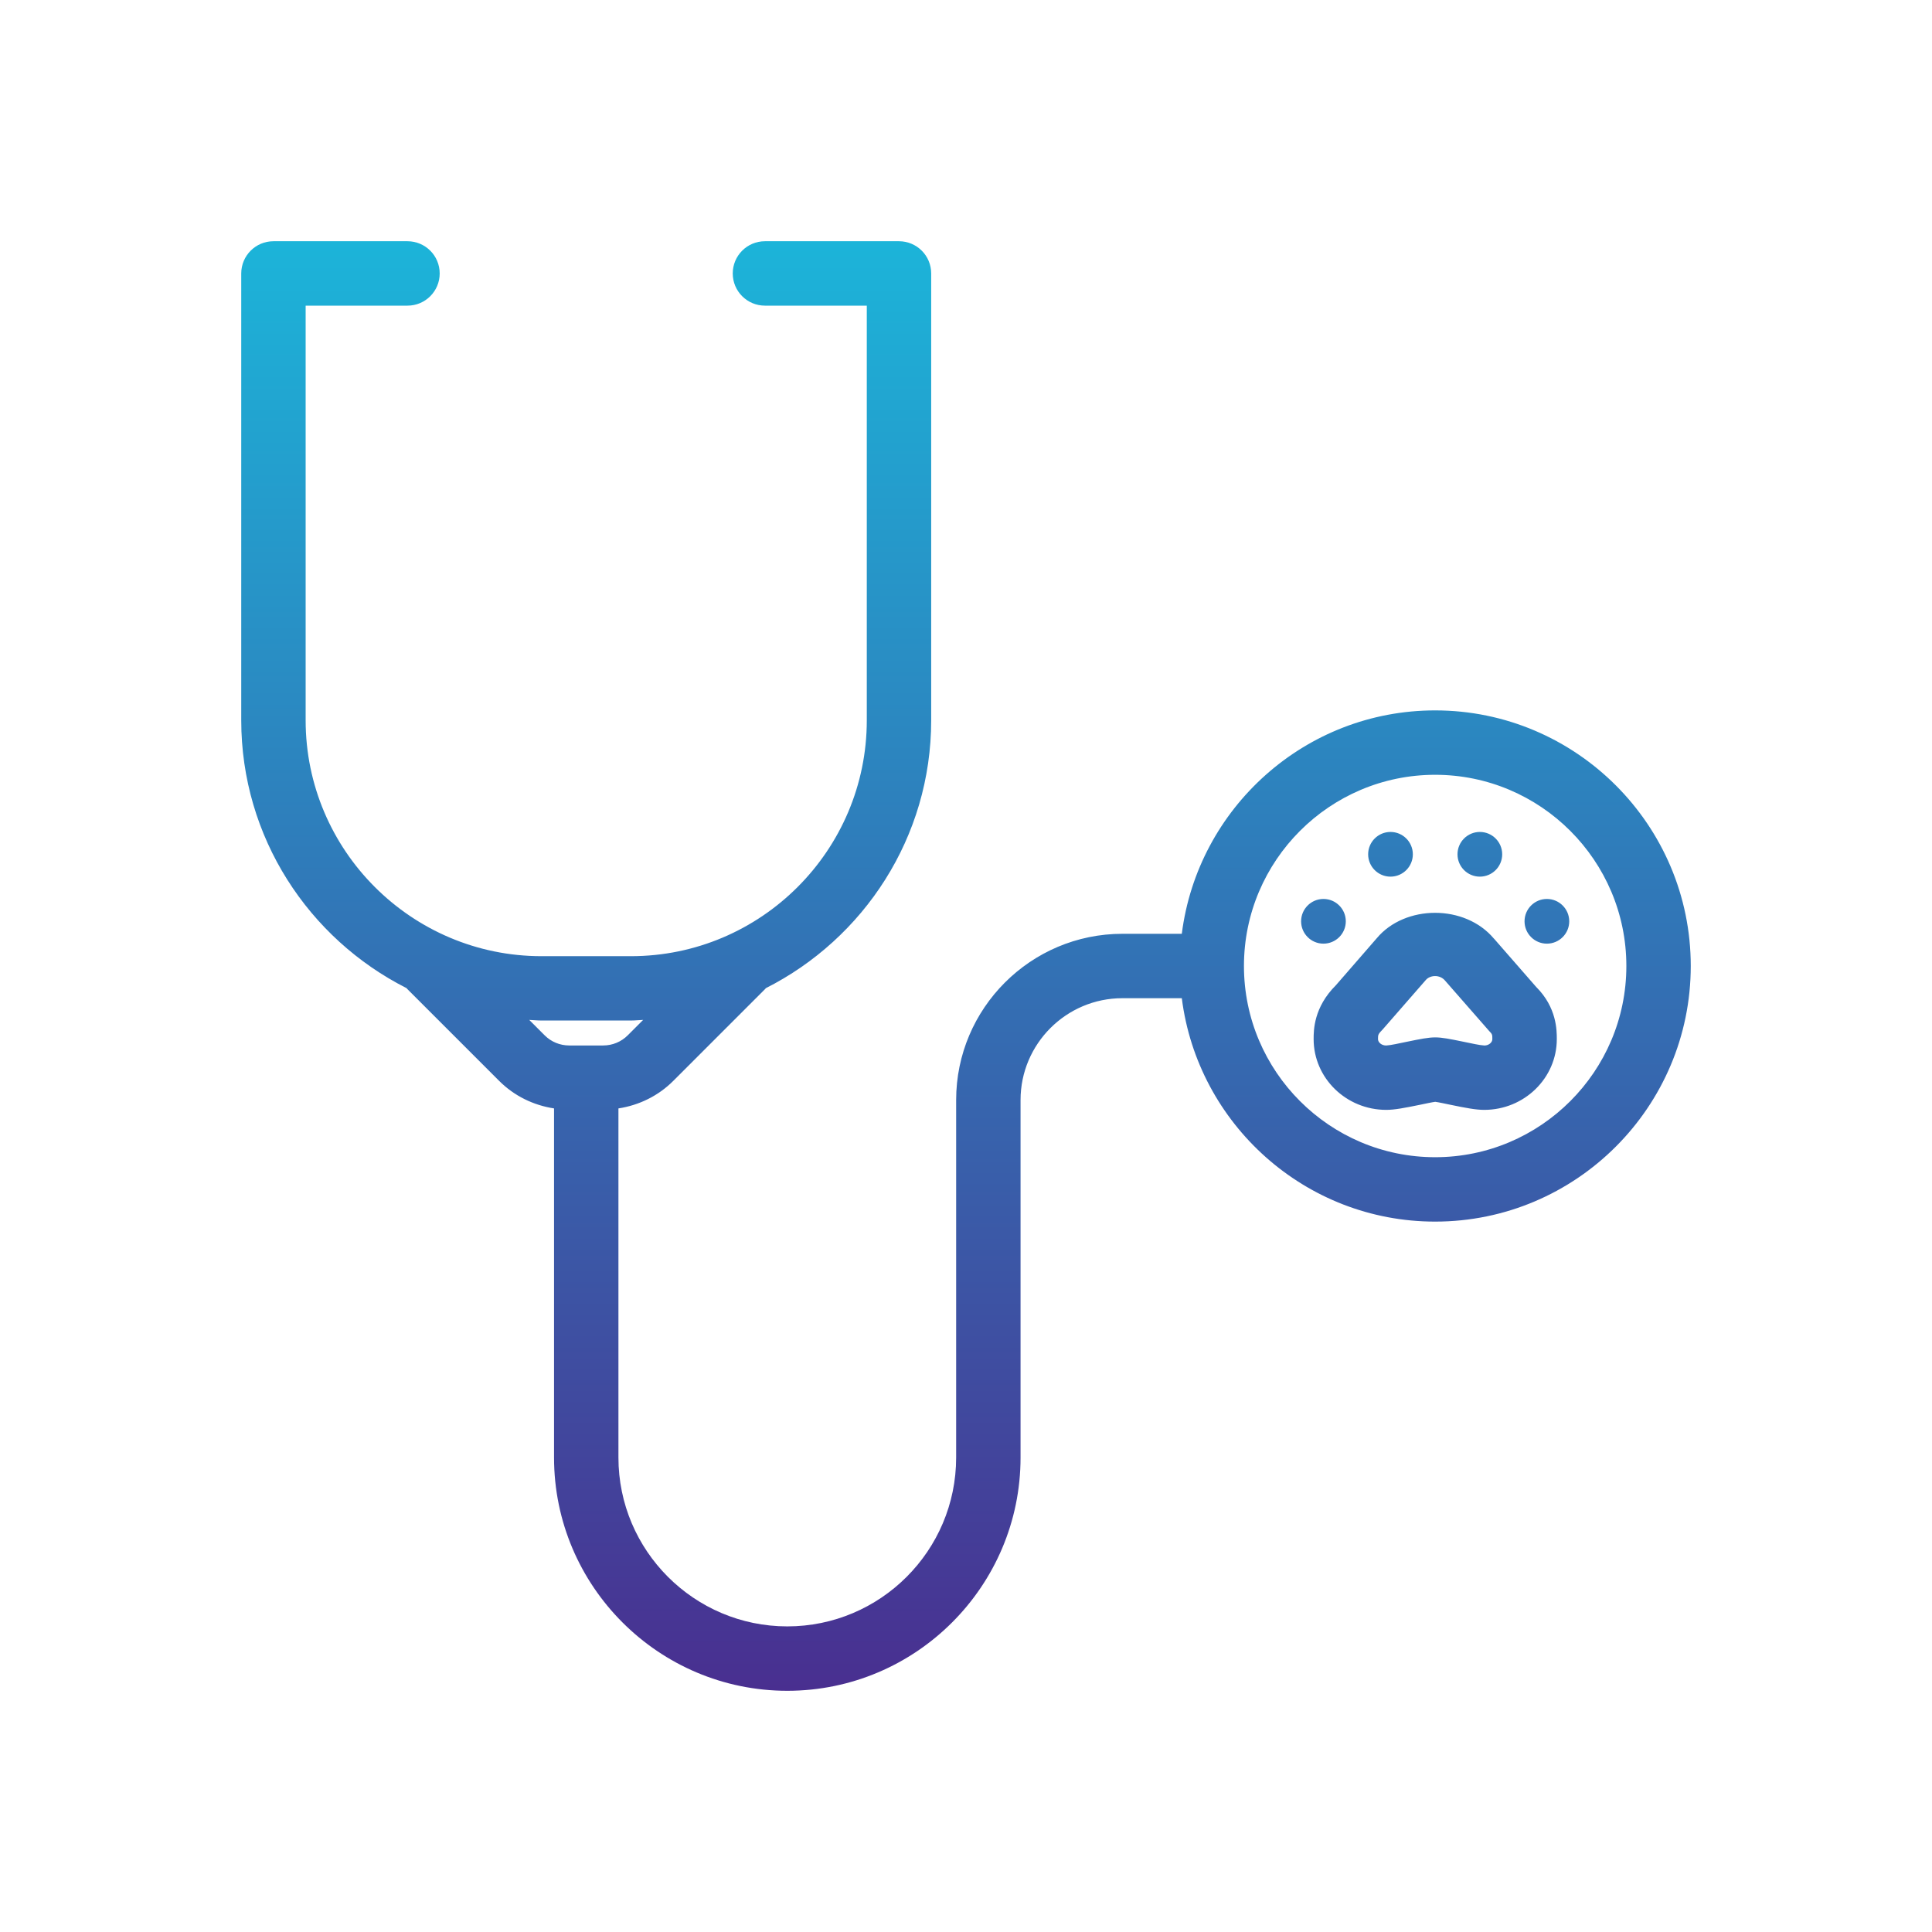
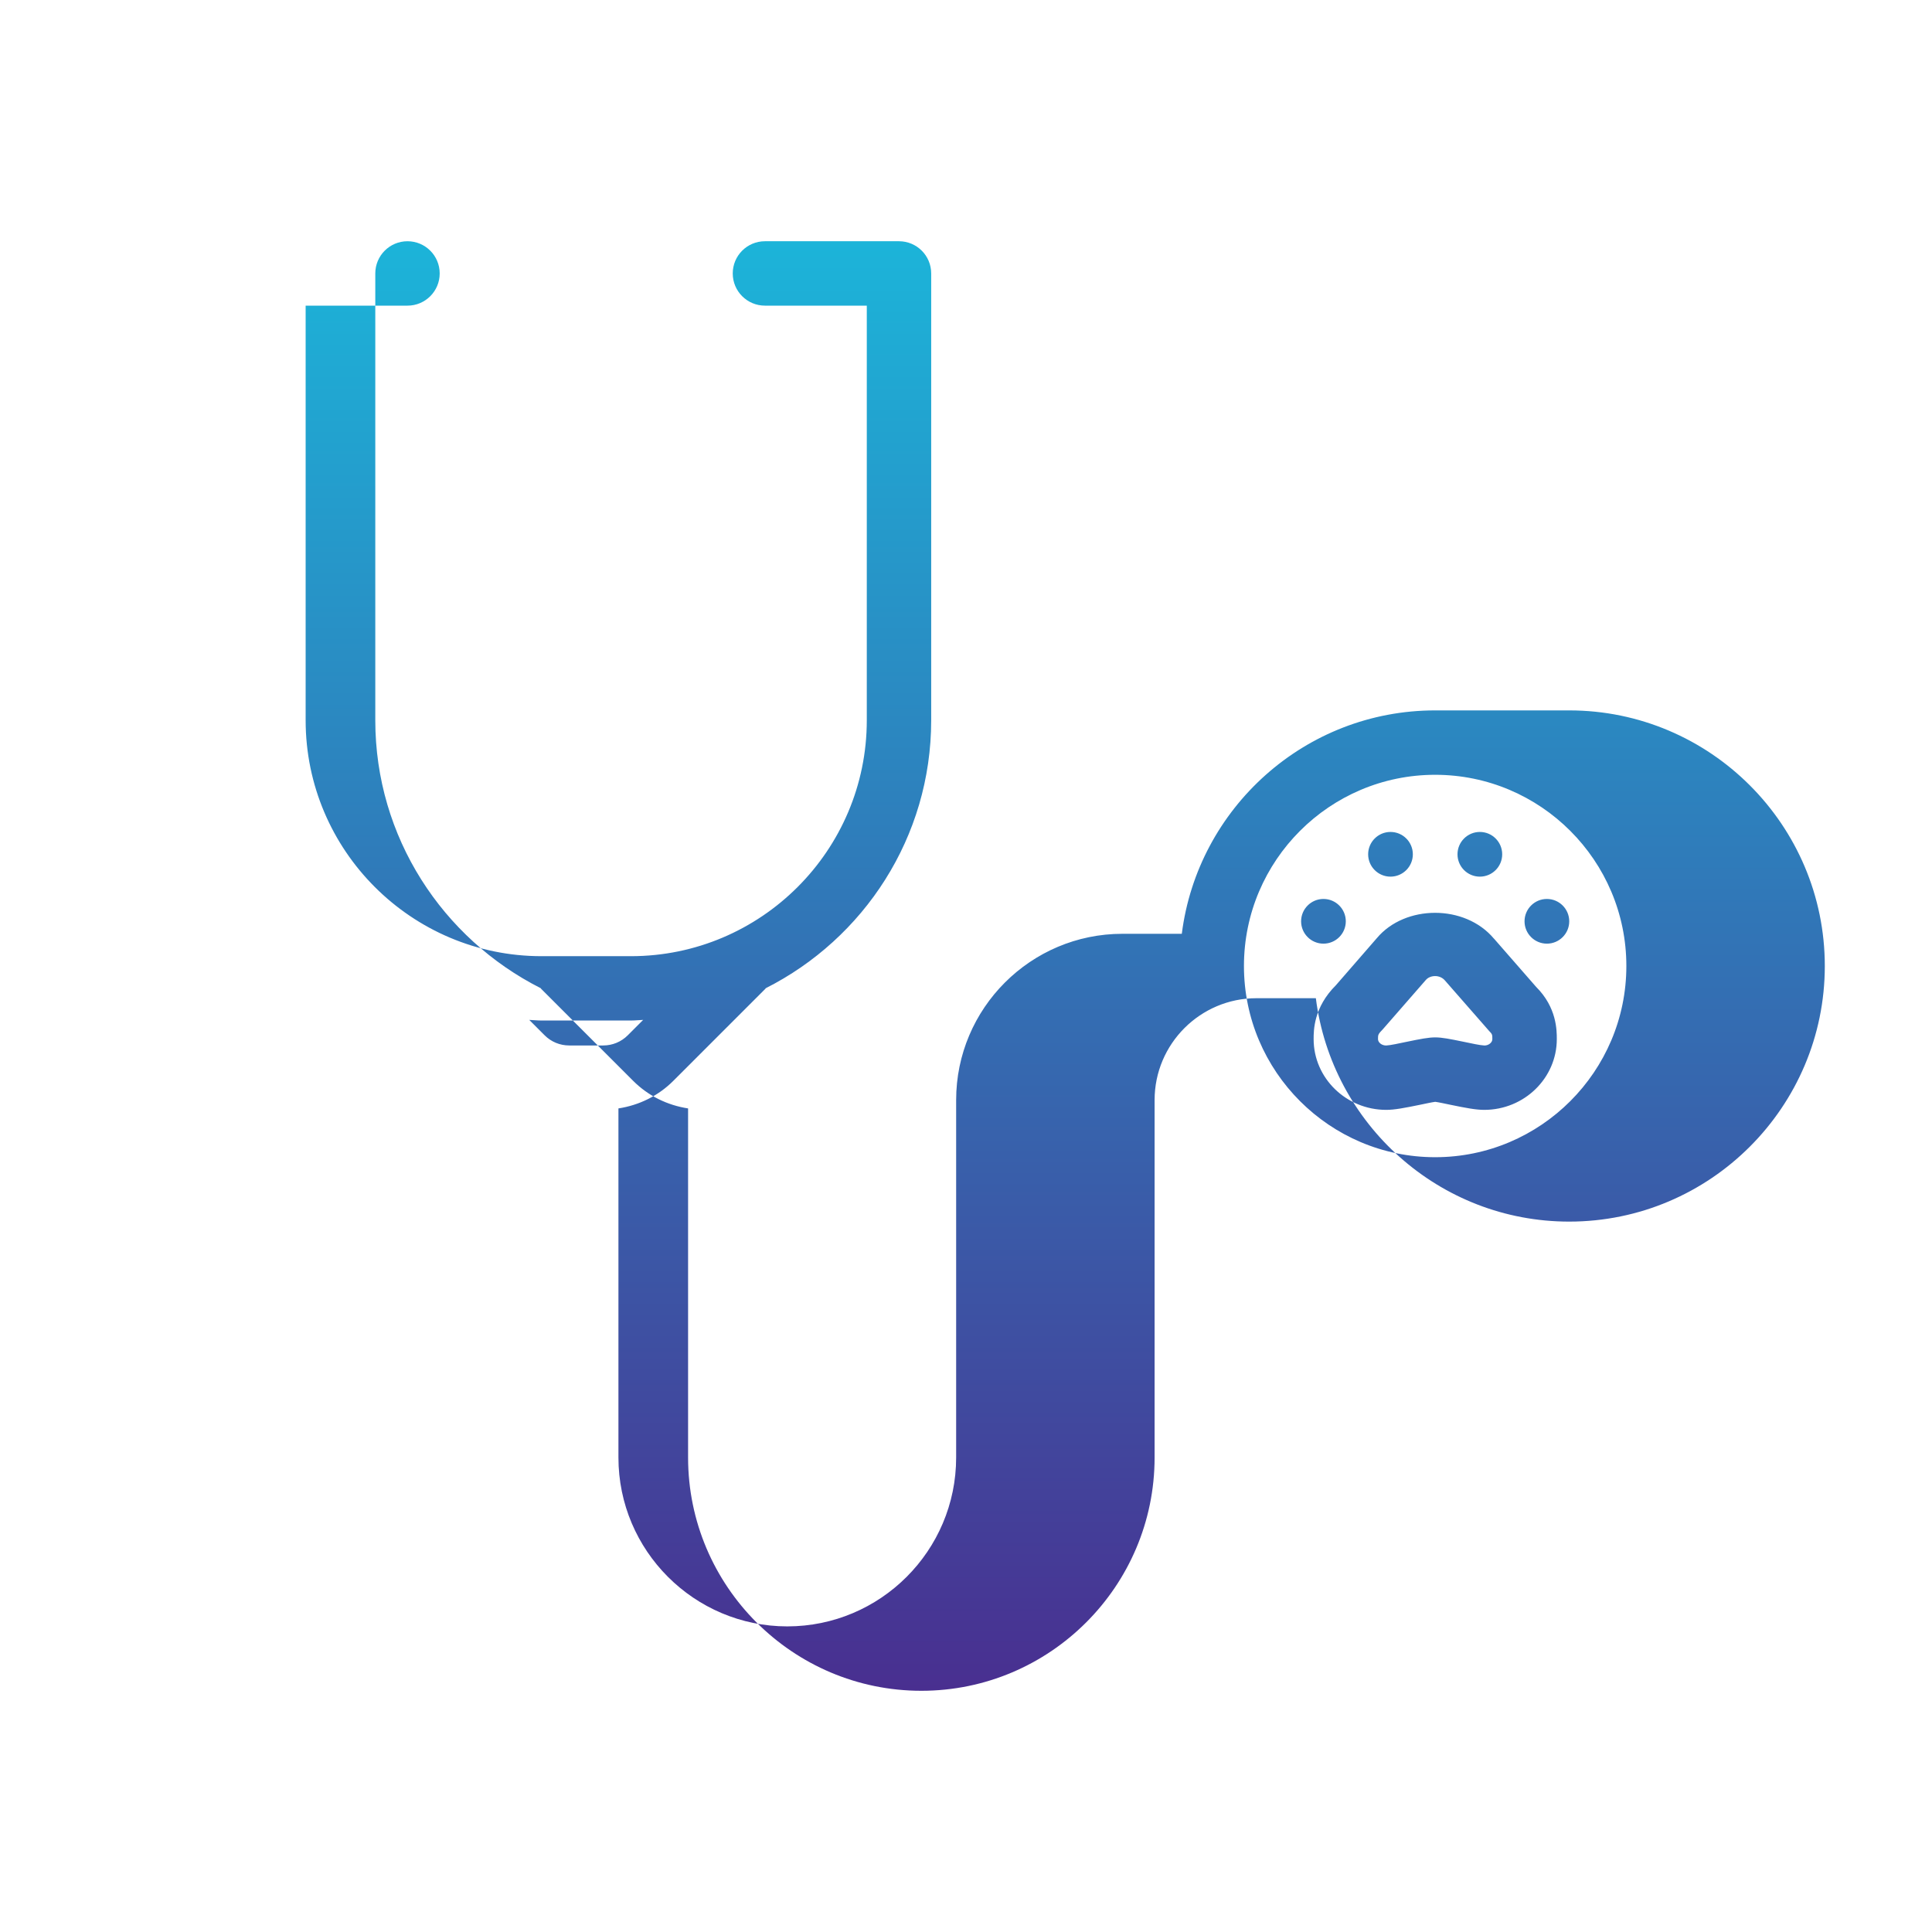
<svg xmlns="http://www.w3.org/2000/svg" id="Layer_1" viewBox="0 0 60 60">
  <defs>
    <style>.cls-1{fill:url(#linear-gradient);stroke-width:0px;}</style>
    <linearGradient id="linear-gradient" x1="30" y1="52.509" x2="30" y2="7.491" gradientUnits="userSpaceOnUse">
      <stop offset="0" stop-color="#492f90" />
      <stop offset="1" stop-color="#1cb4d9" />
    </linearGradient>
  </defs>
-   <path class="cls-1" d="M46.396,29.151c-.901-1.076-2.763-1.059-3.637-.016l-1.272,1.463c-.691.688-.691,1.402-.691,1.672,0,1.212,1.012,2.198,2.255,2.198.259,0,.568-.06,1.048-.158.185-.038.359-.077.474-.092.113.015.288.054.472.092.479.099.79.158,1.049.158,1.243,0,2.254-.986,2.254-2.198,0-.269,0-.982-.642-1.621l-1.309-1.499ZM46.101,32.469c-.149-.007-.409-.067-.654-.117-.418-.086-.664-.135-.875-.135s-.458.049-.876.135c-.245.05-.505.11-.646.117-.152,0-.255-.103-.255-.198,0-.136,0-.152.15-.306l1.334-1.529c.133-.158.437-.176.597.016l1.368,1.563c.102.102.102.119.102.256,0,.107-.116.198-.245.198ZM41.101,29.306c-.383,0-.694-.311-.694-.694s.311-.694.694-.694.694.311.694.694-.311.694-.694.694ZM42.489,26.531c0-.383.311-.694.694-.694s.694.311.694.694-.311.694-.694.694-.694-.311-.694-.694ZM45.264,26.531c0-.383.311-.694.694-.694s.694.311.694.694-.311.694-.694.694-.694-.311-.694-.694ZM48.734,28.612c0,.383-.311.694-.694.694s-.694-.311-.694-.694.311-.694.694-.694.694.311.694.694ZM44.57,22.062c-4.038,0-7.374,3.032-7.868,6.938h-1.845c-2.847,0-5.163,2.316-5.163,5.163v11.102c0,2.892-2.353,5.244-5.244,5.244s-5.244-2.353-5.244-5.244v-10.842c.642-.099,1.236-.388,1.704-.856l2.859-2.859c.005-.005.007-.013.012-.018,3.043-1.537,5.138-4.685,5.138-8.321v-13.877c0-.552-.447-1-1-1h-4.163c-.553,0-1,.448-1,1s.447,1,1,1h3.163v12.877c0,4.04-3.286,7.326-7.326,7.326h-2.775c-4.04,0-7.326-3.287-7.326-7.326v-12.877h3.163c.553,0,1-.448,1-1s-.447-1-1-1h-4.163c-.553,0-1,.448-1,1v13.877c0,3.635,2.095,6.783,5.137,8.32.005.006.007.013.013.019l2.859,2.859c.468.468,1.062.757,1.705.856v10.842c0,3.994,3.25,7.244,7.244,7.244s7.244-3.25,7.244-7.244v-11.102c0-1.744,1.419-3.163,3.163-3.163h1.845c.494,3.906,3.831,6.938,7.868,6.938,4.377,0,7.938-3.562,7.938-7.938s-3.562-7.938-7.938-7.938ZM16.436,31.674c.128.005.253.019.382.019h2.775c.128,0,.253-.014.381-.019l-.478.478c-.204.204-.476.316-.765.316h-1.051c-.29,0-.562-.112-.766-.316l-.478-.478ZM44.57,35.938c-3.274,0-5.938-2.664-5.938-5.938s2.664-5.938,5.938-5.938,5.938,2.664,5.938,5.938-2.664,5.938-5.938,5.938Z" />
+   <path class="cls-1" d="M46.396,29.151c-.901-1.076-2.763-1.059-3.637-.016l-1.272,1.463c-.691.688-.691,1.402-.691,1.672,0,1.212,1.012,2.198,2.255,2.198.259,0,.568-.06,1.048-.158.185-.038.359-.077.474-.092.113.015.288.054.472.092.479.099.79.158,1.049.158,1.243,0,2.254-.986,2.254-2.198,0-.269,0-.982-.642-1.621l-1.309-1.499ZM46.101,32.469c-.149-.007-.409-.067-.654-.117-.418-.086-.664-.135-.875-.135s-.458.049-.876.135c-.245.05-.505.11-.646.117-.152,0-.255-.103-.255-.198,0-.136,0-.152.15-.306l1.334-1.529c.133-.158.437-.176.597.016l1.368,1.563c.102.102.102.119.102.256,0,.107-.116.198-.245.198ZM41.101,29.306c-.383,0-.694-.311-.694-.694s.311-.694.694-.694.694.311.694.694-.311.694-.694.694ZM42.489,26.531c0-.383.311-.694.694-.694s.694.311.694.694-.311.694-.694.694-.694-.311-.694-.694ZM45.264,26.531c0-.383.311-.694.694-.694s.694.311.694.694-.311.694-.694.694-.694-.311-.694-.694ZM48.734,28.612c0,.383-.311.694-.694.694s-.694-.311-.694-.694.311-.694.694-.694.694.311.694.694ZM44.57,22.062c-4.038,0-7.374,3.032-7.868,6.938h-1.845c-2.847,0-5.163,2.316-5.163,5.163v11.102c0,2.892-2.353,5.244-5.244,5.244s-5.244-2.353-5.244-5.244v-10.842c.642-.099,1.236-.388,1.704-.856l2.859-2.859c.005-.005.007-.013.012-.018,3.043-1.537,5.138-4.685,5.138-8.321v-13.877c0-.552-.447-1-1-1h-4.163c-.553,0-1,.448-1,1s.447,1,1,1h3.163v12.877c0,4.04-3.286,7.326-7.326,7.326h-2.775c-4.04,0-7.326-3.287-7.326-7.326v-12.877h3.163c.553,0,1-.448,1-1s-.447-1-1-1c-.553,0-1,.448-1,1v13.877c0,3.635,2.095,6.783,5.137,8.32.005.006.007.013.013.019l2.859,2.859c.468.468,1.062.757,1.705.856v10.842c0,3.994,3.25,7.244,7.244,7.244s7.244-3.25,7.244-7.244v-11.102c0-1.744,1.419-3.163,3.163-3.163h1.845c.494,3.906,3.831,6.938,7.868,6.938,4.377,0,7.938-3.562,7.938-7.938s-3.562-7.938-7.938-7.938ZM16.436,31.674c.128.005.253.019.382.019h2.775c.128,0,.253-.014.381-.019l-.478.478c-.204.204-.476.316-.765.316h-1.051c-.29,0-.562-.112-.766-.316l-.478-.478ZM44.57,35.938c-3.274,0-5.938-2.664-5.938-5.938s2.664-5.938,5.938-5.938,5.938,2.664,5.938,5.938-2.664,5.938-5.938,5.938Z" />
</svg>